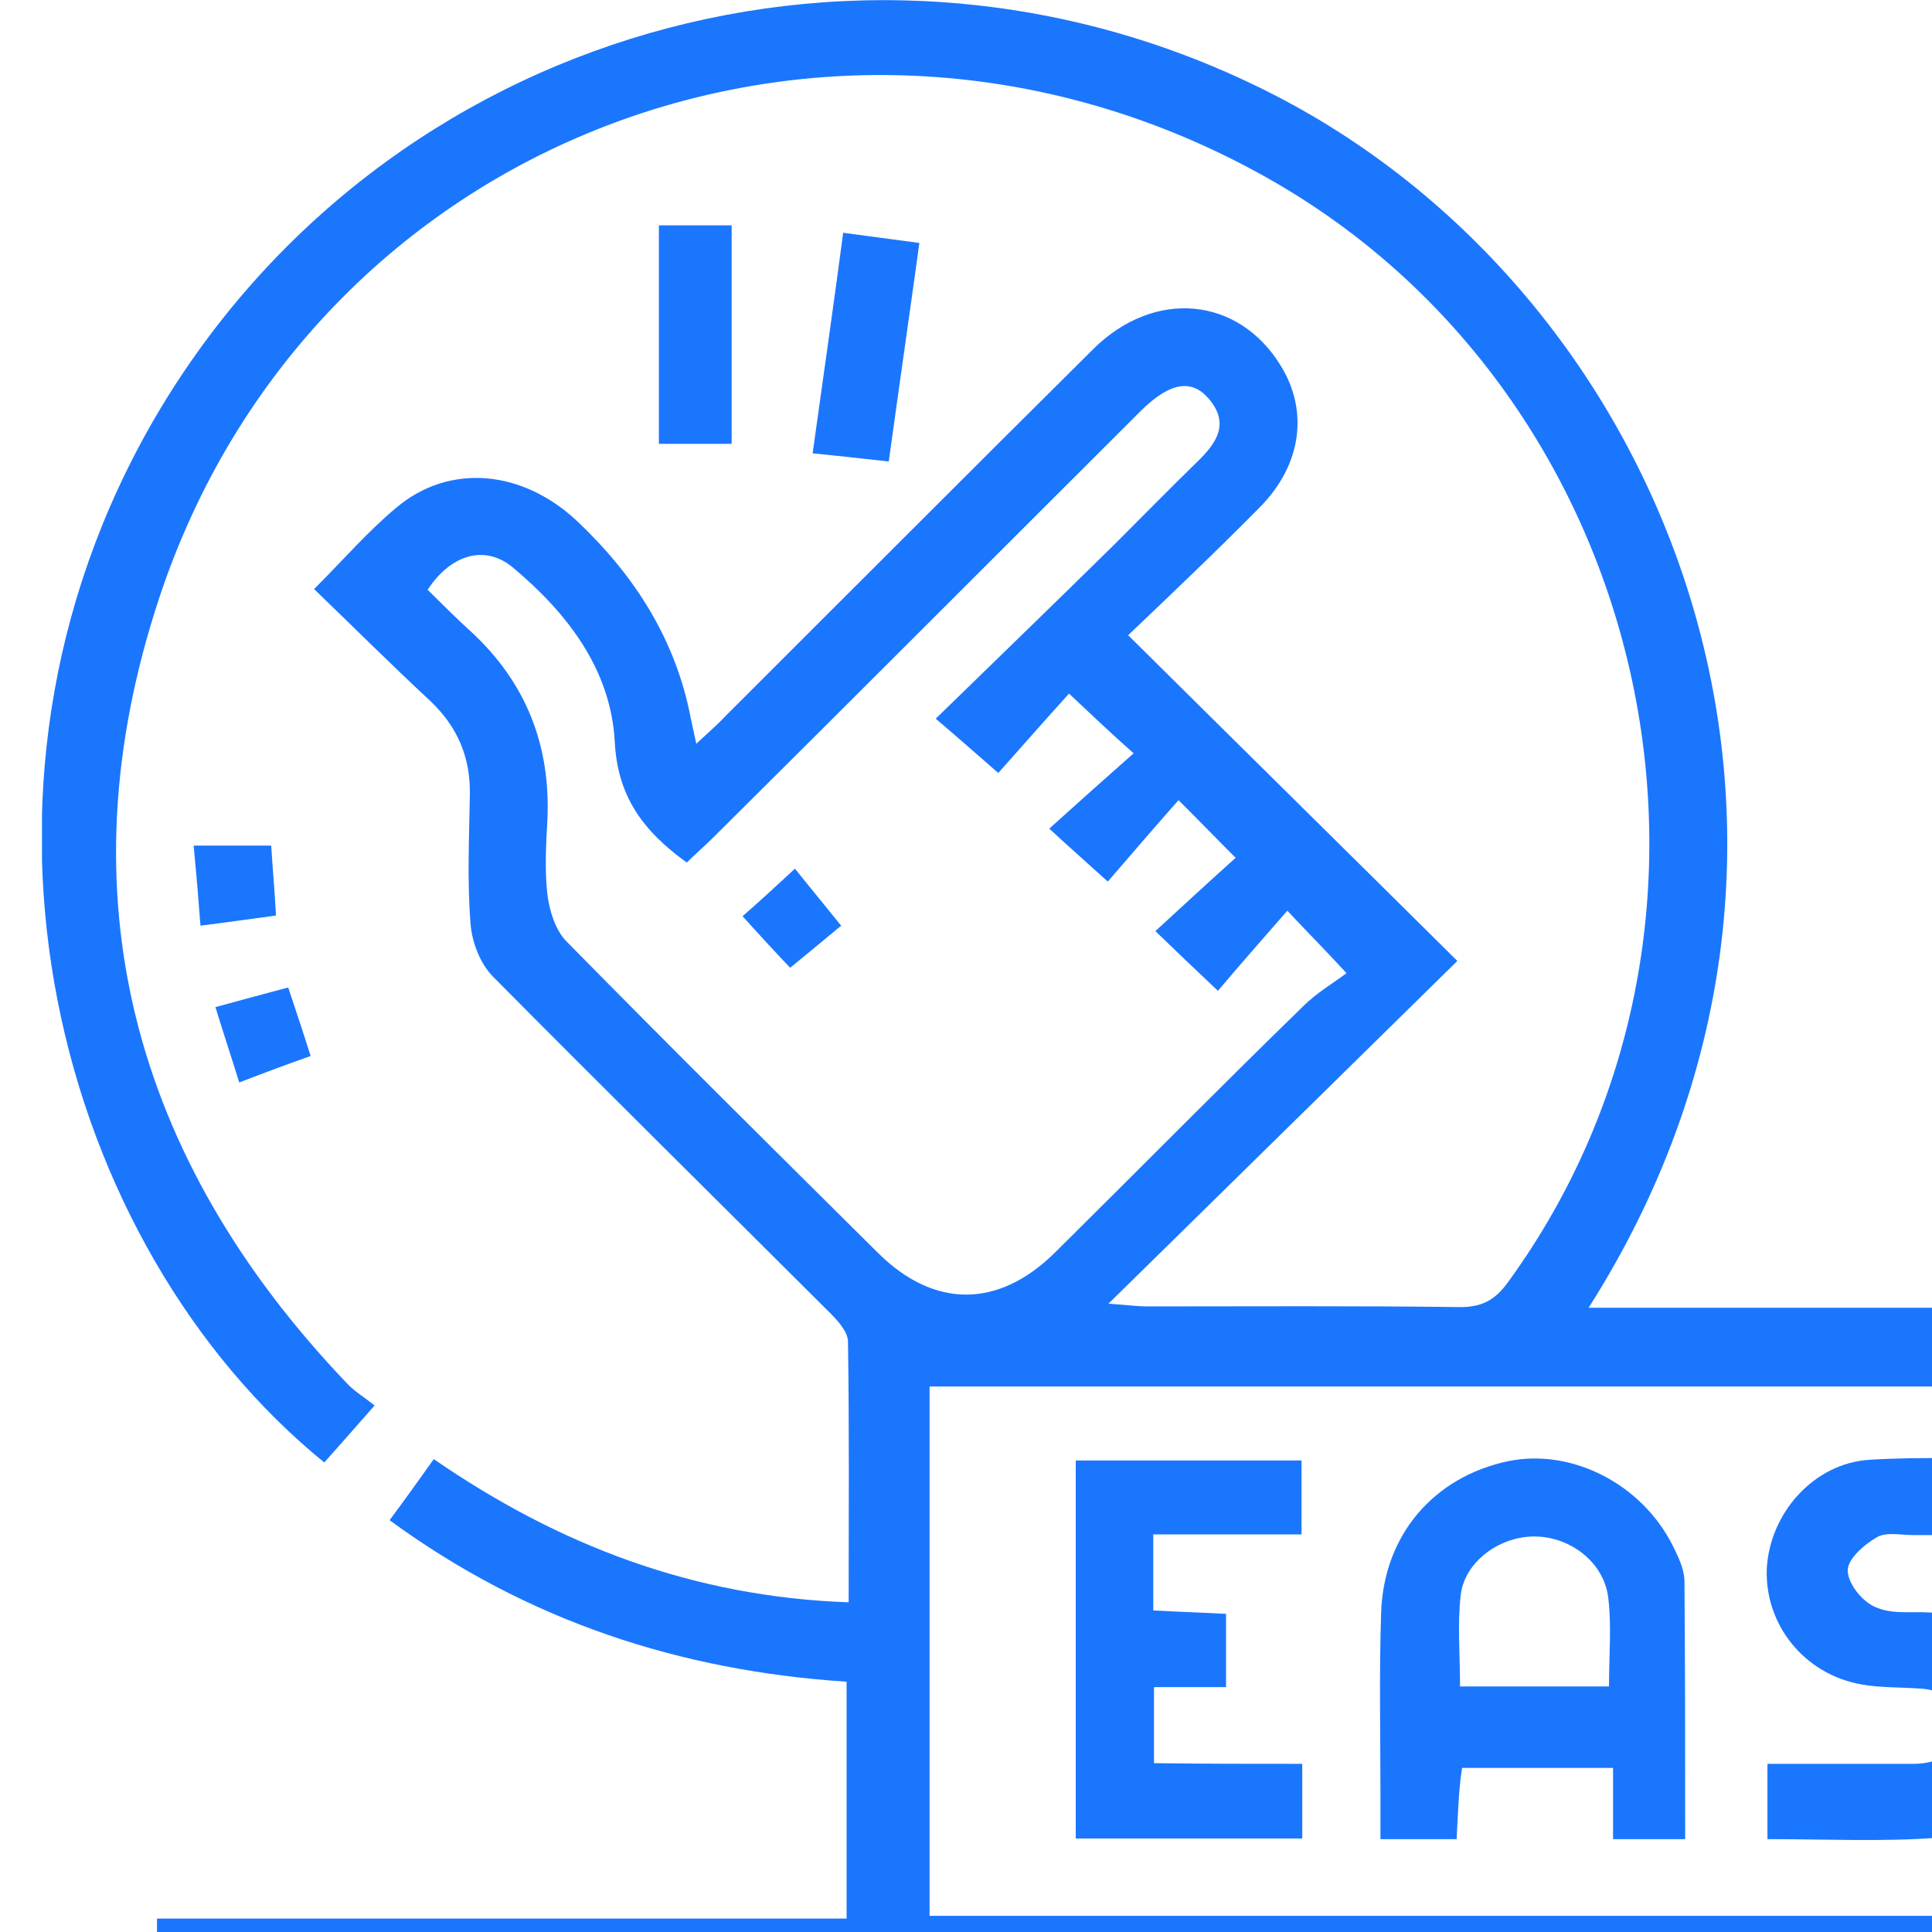
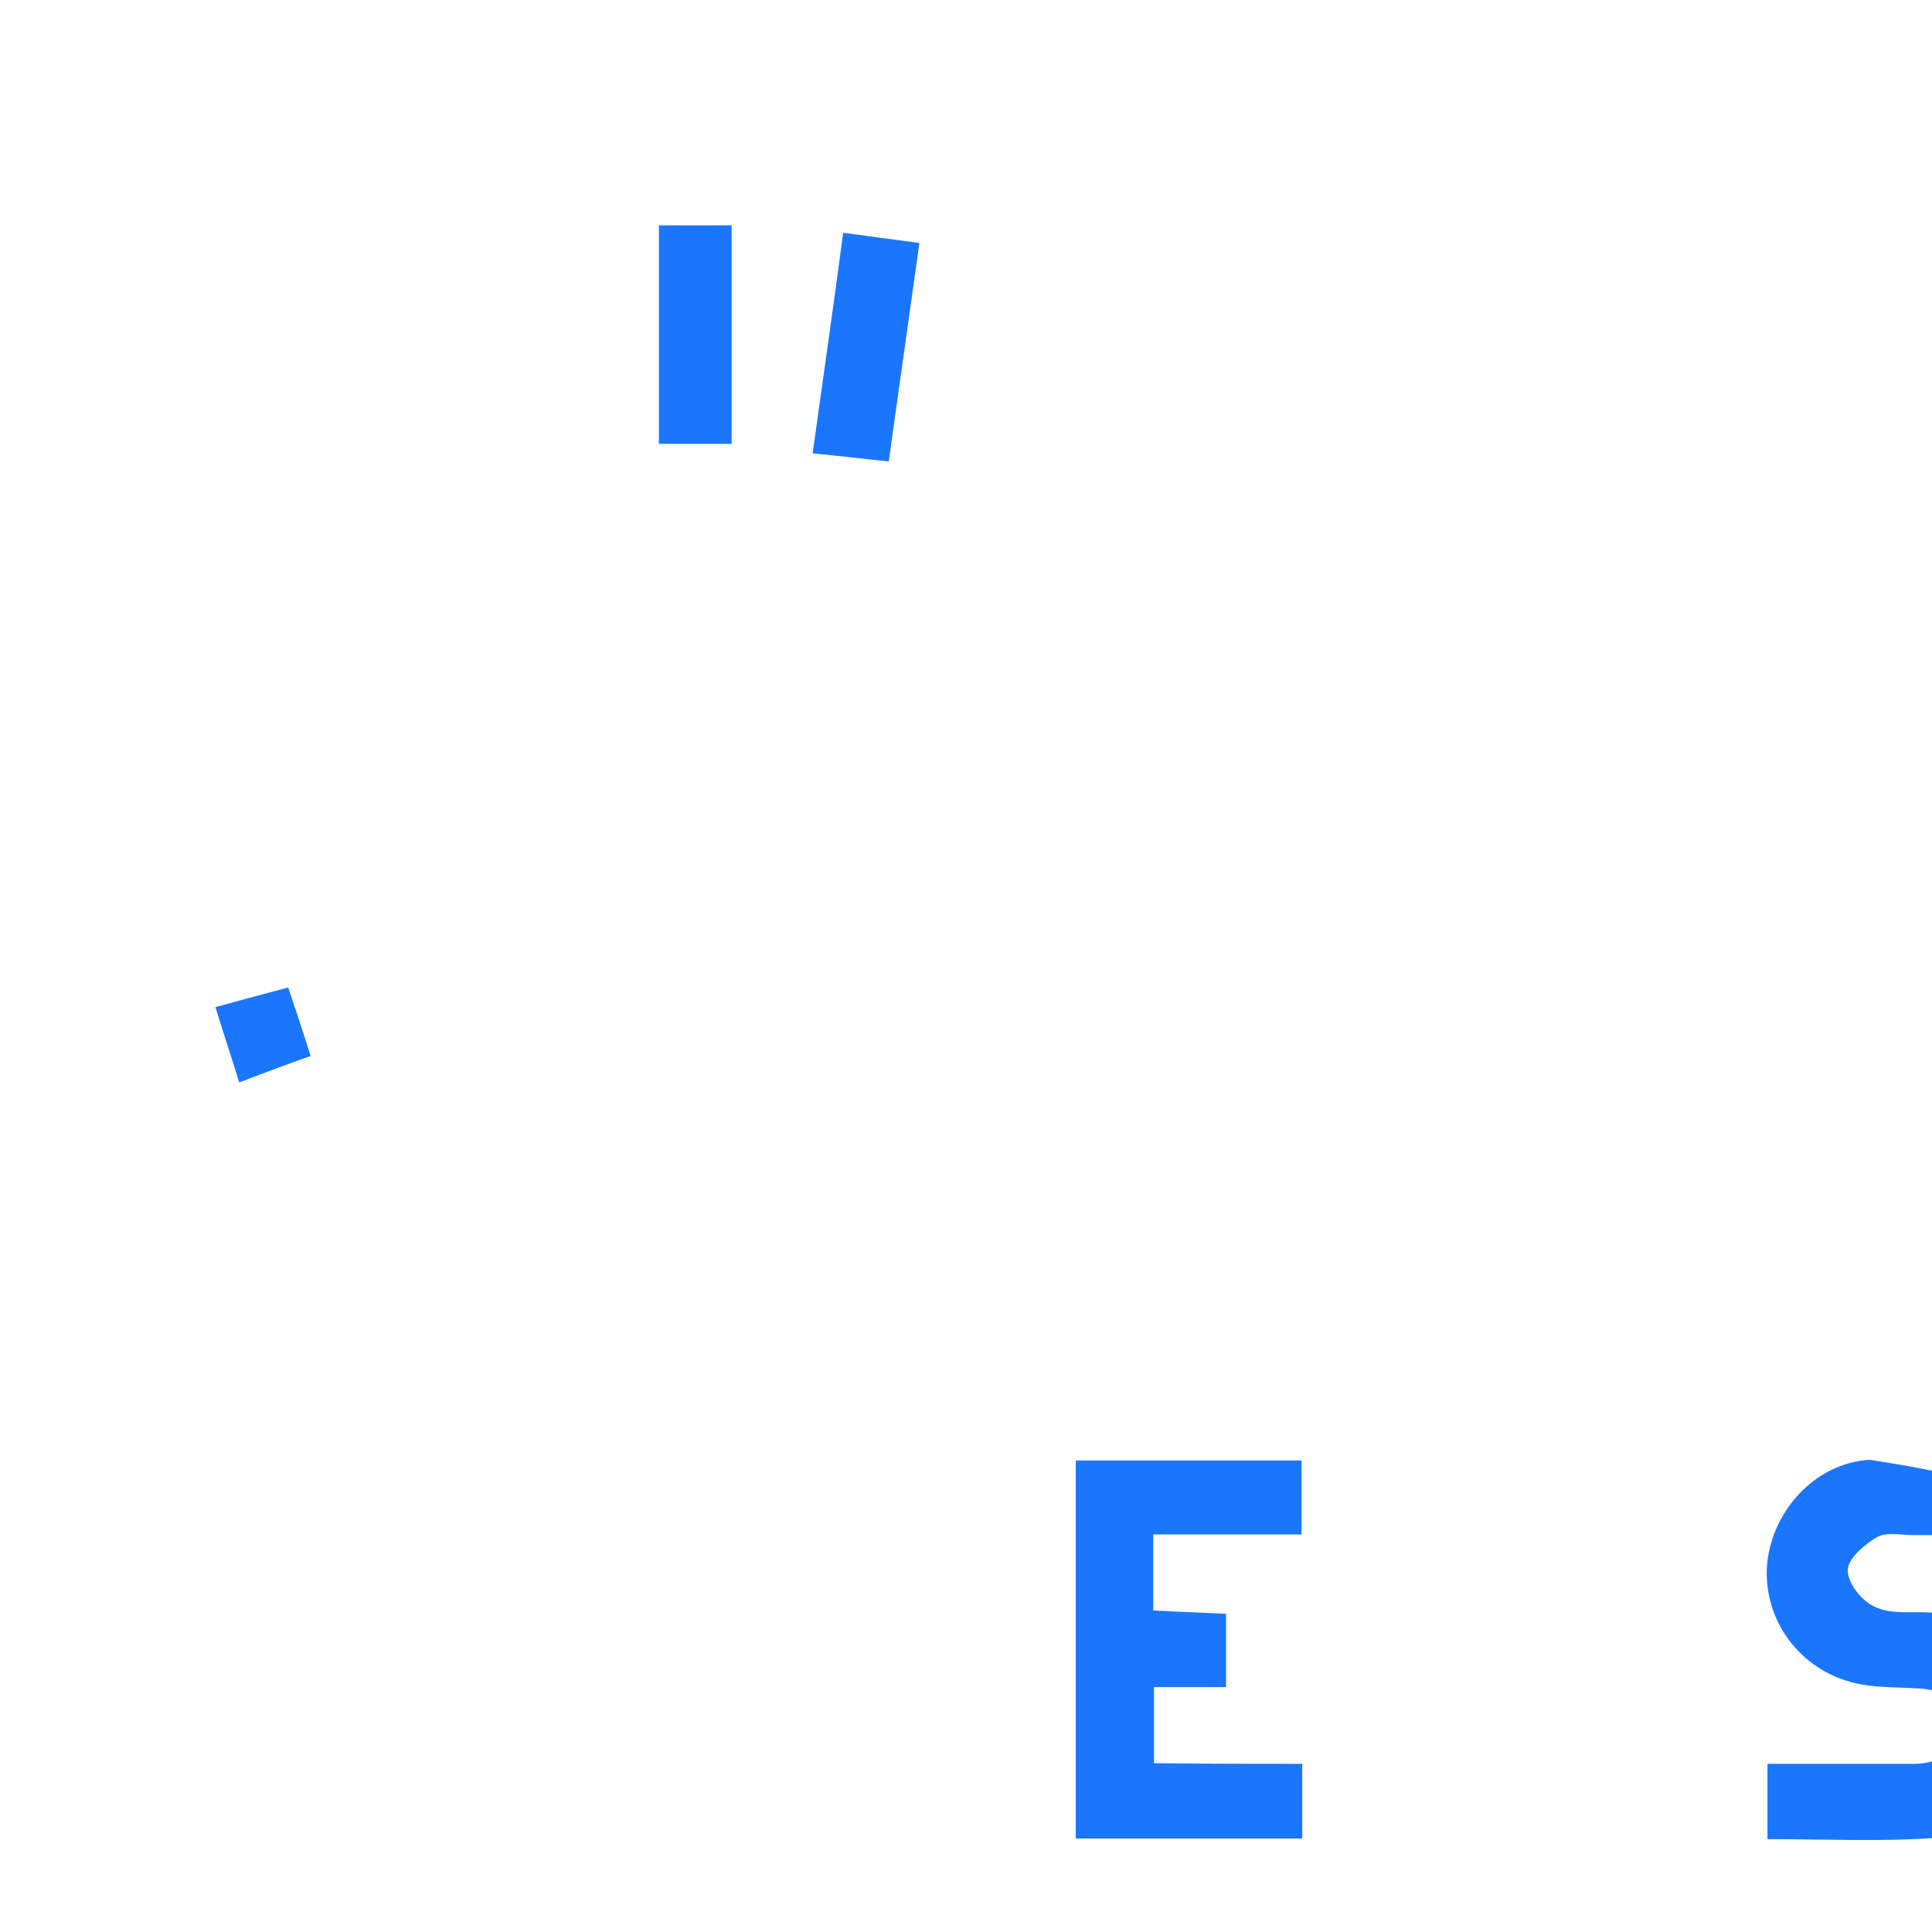
<svg xmlns="http://www.w3.org/2000/svg" width="46" height="46" viewBox="0 0 46 46" fill="none">
  <g clip-path="url(#clip0_16024_9795)">
    <g clip-path="url(#clip1_16024_9795)">
-       <path d="M52.884 60.271C52.884 55.941 52.884 51.739 52.884 47.522C37.112 47.522 21.404 47.522 5.616 47.522C5.616 51.755 5.616 55.957 5.616 60.239C13.178 60.239 20.692 60.239 28.27 60.239C28.27 60.853 28.27 61.402 28.27 62C20.093 62 11.931 62 3.738 62C3.738 56.571 3.738 51.174 3.738 45.68C9.227 45.68 14.652 45.68 20.157 45.68C20.157 43.773 20.157 41.963 20.157 40.041C16.206 39.782 12.563 38.602 9.276 36.195C9.648 35.694 9.972 35.242 10.328 34.741C13.308 36.793 16.514 38.021 20.206 38.15C20.206 36.033 20.222 33.981 20.19 31.945C20.19 31.703 19.931 31.428 19.736 31.234C17.065 28.568 14.377 25.918 11.721 23.236C11.429 22.929 11.235 22.428 11.203 21.991C11.122 20.974 11.17 19.939 11.187 18.921C11.203 18.033 10.895 17.306 10.247 16.692C9.308 15.819 8.417 14.93 7.478 14.025C8.175 13.331 8.757 12.652 9.438 12.086C10.701 11.02 12.45 11.181 13.761 12.426C15.121 13.718 16.093 15.237 16.449 17.112C16.482 17.257 16.514 17.419 16.579 17.709C16.87 17.435 17.081 17.257 17.275 17.047C20.19 14.139 23.105 11.214 26.036 8.305C27.493 6.867 29.501 7.061 30.505 8.725C31.153 9.792 30.991 11.052 30.019 12.054C28.999 13.088 27.947 14.09 26.861 15.124C29.501 17.742 32.06 20.263 34.699 22.88C31.898 25.627 29.226 28.261 26.392 31.04C26.861 31.073 27.088 31.105 27.315 31.105C29.793 31.105 32.286 31.089 34.764 31.121C35.282 31.121 35.59 30.959 35.897 30.539C42.213 21.878 39.346 9.194 29.906 4.088C19.785 -1.406 7.397 3.312 3.786 14.252C1.471 21.264 3.138 27.566 8.255 32.931C8.434 33.125 8.677 33.27 8.919 33.464C8.466 33.981 8.094 34.401 7.721 34.821C1.406 29.683 -1.558 18.938 3.705 9.921C9.114 0.695 20.773 -2.65 30.343 2.262C39.929 7.19 44.82 20.149 37.824 31.137C41.905 31.137 45.905 31.137 49.921 31.137C53.937 31.137 57.953 31.137 62.017 31.137C62.017 32.333 62.017 33.448 62.017 34.627C61.434 34.627 60.884 34.627 60.268 34.627C60.268 34.078 60.268 33.577 60.268 33.012C47.524 33.012 34.861 33.012 22.133 33.012C22.133 37.197 22.133 41.382 22.133 45.615C34.812 45.615 47.459 45.615 60.203 45.615C60.203 42.61 60.203 39.604 60.203 36.55C60.851 36.55 61.418 36.55 62.017 36.55C62.017 40.154 62.017 43.757 62.017 47.441C59.637 47.441 57.273 47.441 54.811 47.441C54.811 52.321 54.811 57.12 54.811 61.984C47.767 61.984 40.82 61.984 33.841 61.984C33.841 61.434 33.841 60.901 33.841 60.271C40.156 60.271 46.472 60.271 52.884 60.271ZM25.453 16.514C24.854 17.176 24.287 17.823 23.769 18.404C23.25 17.952 22.829 17.58 22.279 17.112C23.752 15.674 25.161 14.316 26.554 12.943C27.202 12.296 27.849 11.634 28.497 11.004C28.967 10.551 29.291 10.083 28.772 9.485C28.367 9.016 27.849 9.113 27.185 9.76C27.088 9.857 26.991 9.953 26.894 10.05C23.59 13.347 20.303 16.643 17 19.923C16.773 20.149 16.546 20.343 16.352 20.537C15.3 19.778 14.7 18.954 14.636 17.645C14.539 15.932 13.502 14.591 12.207 13.508C11.543 12.959 10.733 13.201 10.182 14.042C10.523 14.381 10.863 14.72 11.219 15.043C12.53 16.255 13.114 17.758 13.033 19.519C13 20.117 12.968 20.715 13.033 21.297C13.081 21.684 13.227 22.153 13.486 22.412C15.947 24.916 18.425 27.372 20.919 29.845C22.247 31.153 23.769 31.153 25.113 29.828C27.088 27.873 29.031 25.902 31.023 23.963C31.347 23.64 31.736 23.413 32.06 23.171C31.509 22.573 31.12 22.185 30.651 21.684C30.084 22.331 29.517 22.977 28.999 23.591C28.448 23.074 28.027 22.67 27.509 22.169C28.141 21.588 28.772 21.006 29.42 20.424C28.983 19.988 28.594 19.584 28.06 19.051C27.461 19.729 26.894 20.392 26.376 20.99C25.858 20.521 25.436 20.149 24.983 19.729C25.663 19.115 26.295 18.55 26.991 17.936C26.408 17.419 26.003 17.031 25.453 16.514Z" fill="#1B76FE" />
-       <path d="M34.682 43.789C34.066 43.789 33.532 43.789 32.868 43.789C32.868 43.418 32.868 43.078 32.868 42.755C32.868 41.301 32.836 39.847 32.884 38.392C32.949 36.534 34.147 35.161 35.912 34.789C37.418 34.482 39.07 35.322 39.815 36.776C39.944 37.035 40.09 37.326 40.106 37.617C40.123 39.653 40.123 41.689 40.123 43.789C39.556 43.789 39.021 43.789 38.406 43.789C38.406 43.208 38.406 42.674 38.406 42.093C37.192 42.093 36.058 42.093 34.811 42.093C34.73 42.61 34.714 43.159 34.682 43.789ZM38.309 40.154C38.309 39.426 38.374 38.732 38.293 38.053C38.196 37.197 37.386 36.583 36.528 36.583C35.702 36.583 34.876 37.181 34.779 37.972C34.698 38.683 34.763 39.394 34.763 40.154C35.961 40.154 37.111 40.154 38.309 40.154Z" fill="#1B76FE" />
-       <path d="M42.082 43.789C42.082 43.159 42.082 42.642 42.082 41.996C43.265 41.996 44.414 41.996 45.564 41.996C46.163 41.996 46.568 41.737 46.584 41.107C46.6 40.526 46.26 40.218 45.677 40.202C45.224 40.17 44.754 40.186 44.317 40.105C42.957 39.863 42.018 38.683 42.066 37.358C42.131 36.033 43.184 34.838 44.511 34.757C45.775 34.676 47.038 34.741 48.365 34.741C48.365 35.339 48.365 35.888 48.365 36.55C47.442 36.55 46.503 36.55 45.564 36.55C45.273 36.55 44.916 36.47 44.69 36.599C44.382 36.777 43.977 37.132 43.993 37.407C44.009 37.73 44.366 38.166 44.69 38.279C45.111 38.457 45.645 38.344 46.131 38.409C47.54 38.587 48.414 39.621 48.398 41.075C48.398 42.497 47.475 43.66 46.115 43.757C44.803 43.854 43.475 43.789 42.082 43.789Z" fill="#1B76FE" />
+       <path d="M42.082 43.789C42.082 43.159 42.082 42.642 42.082 41.996C43.265 41.996 44.414 41.996 45.564 41.996C46.163 41.996 46.568 41.737 46.584 41.107C46.6 40.526 46.26 40.218 45.677 40.202C45.224 40.17 44.754 40.186 44.317 40.105C42.957 39.863 42.018 38.683 42.066 37.358C42.131 36.033 43.184 34.838 44.511 34.757C48.365 35.339 48.365 35.888 48.365 36.55C47.442 36.55 46.503 36.55 45.564 36.55C45.273 36.55 44.916 36.47 44.69 36.599C44.382 36.777 43.977 37.132 43.993 37.407C44.009 37.73 44.366 38.166 44.69 38.279C45.111 38.457 45.645 38.344 46.131 38.409C47.54 38.587 48.414 39.621 48.398 41.075C48.398 42.497 47.475 43.66 46.115 43.757C44.803 43.854 43.475 43.789 42.082 43.789Z" fill="#1B76FE" />
      <path d="M31.006 41.996C31.006 42.626 31.006 43.175 31.006 43.773C29.208 43.773 27.443 43.773 25.613 43.773C25.613 40.784 25.613 37.811 25.613 34.773C27.395 34.773 29.16 34.773 30.989 34.773C30.989 35.322 30.989 35.856 30.989 36.534C29.84 36.534 28.674 36.534 27.459 36.534C27.459 37.181 27.459 37.714 27.459 38.344C28.026 38.376 28.577 38.392 29.192 38.425C29.192 38.99 29.192 39.54 29.192 40.17C28.641 40.17 28.091 40.17 27.476 40.17C27.476 40.8 27.476 41.349 27.476 41.98C28.674 41.996 29.823 41.996 31.006 41.996Z" fill="#1B76FE" />
      <path d="M21.89 5.785C21.647 7.546 21.404 9.227 21.161 10.988C20.562 10.923 20.012 10.859 19.348 10.794C19.591 9.049 19.834 7.368 20.076 5.542C20.692 5.623 21.259 5.704 21.89 5.785Z" fill="#1B76FE" />
      <path d="M17.42 5.365C17.42 7.126 17.42 8.823 17.42 10.568C16.837 10.568 16.287 10.568 15.688 10.568C15.688 8.823 15.688 7.126 15.688 5.365C16.254 5.365 16.805 5.365 17.42 5.365Z" fill="#1B76FE" />
-       <path d="M4.611 20.133C5.291 20.133 5.826 20.133 6.457 20.133C6.49 20.666 6.538 21.184 6.571 21.798C5.972 21.878 5.421 21.959 4.773 22.04C4.725 21.394 4.676 20.812 4.611 20.133Z" fill="#1B76FE" />
      <path d="M5.696 25.773C5.501 25.143 5.323 24.61 5.129 23.979C5.712 23.818 6.262 23.672 6.862 23.511C7.056 24.092 7.218 24.577 7.396 25.143C6.845 25.337 6.327 25.53 5.696 25.773Z" fill="#1B76FE" />
-       <path d="M17.68 21.814C18.052 21.491 18.457 21.119 18.927 20.683C19.25 21.087 19.623 21.539 20.028 22.04C19.72 22.299 19.283 22.654 18.813 23.042C18.489 22.702 18.101 22.282 17.68 21.814Z" fill="#1B76FE" />
    </g>
  </g>
  <defs>
    <clipPath id="clip0_16024_9795">
      <rect width="46" height="46" fill="white" />
    </clipPath>
    <clipPath id="clip1_16024_9795">
      <rect width="61" height="62" fill="white" transform="translate(1)" />
    </clipPath>
  </defs>
</svg>